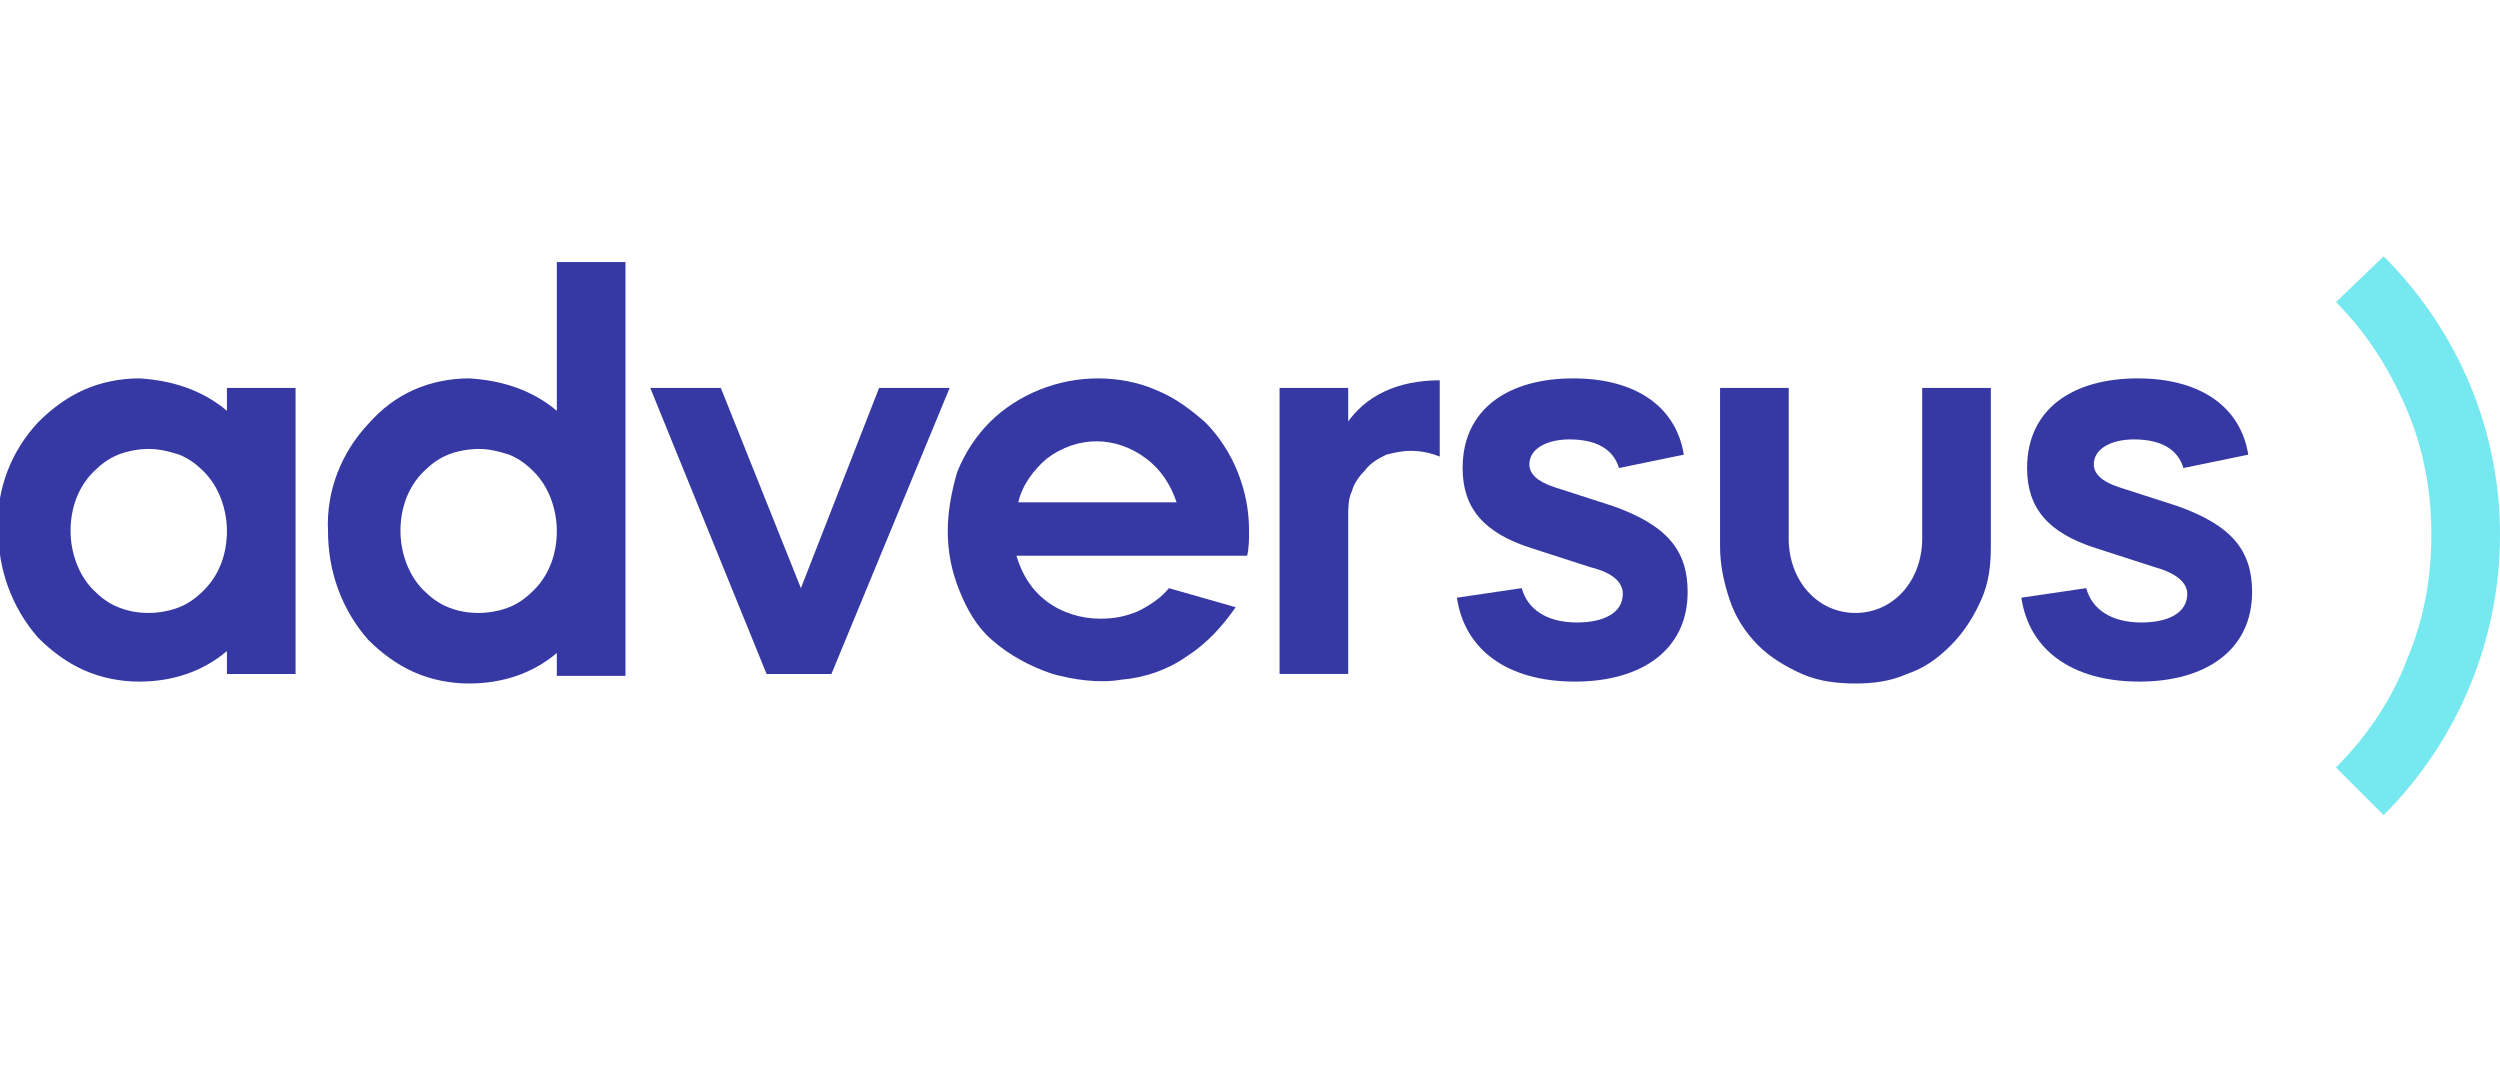
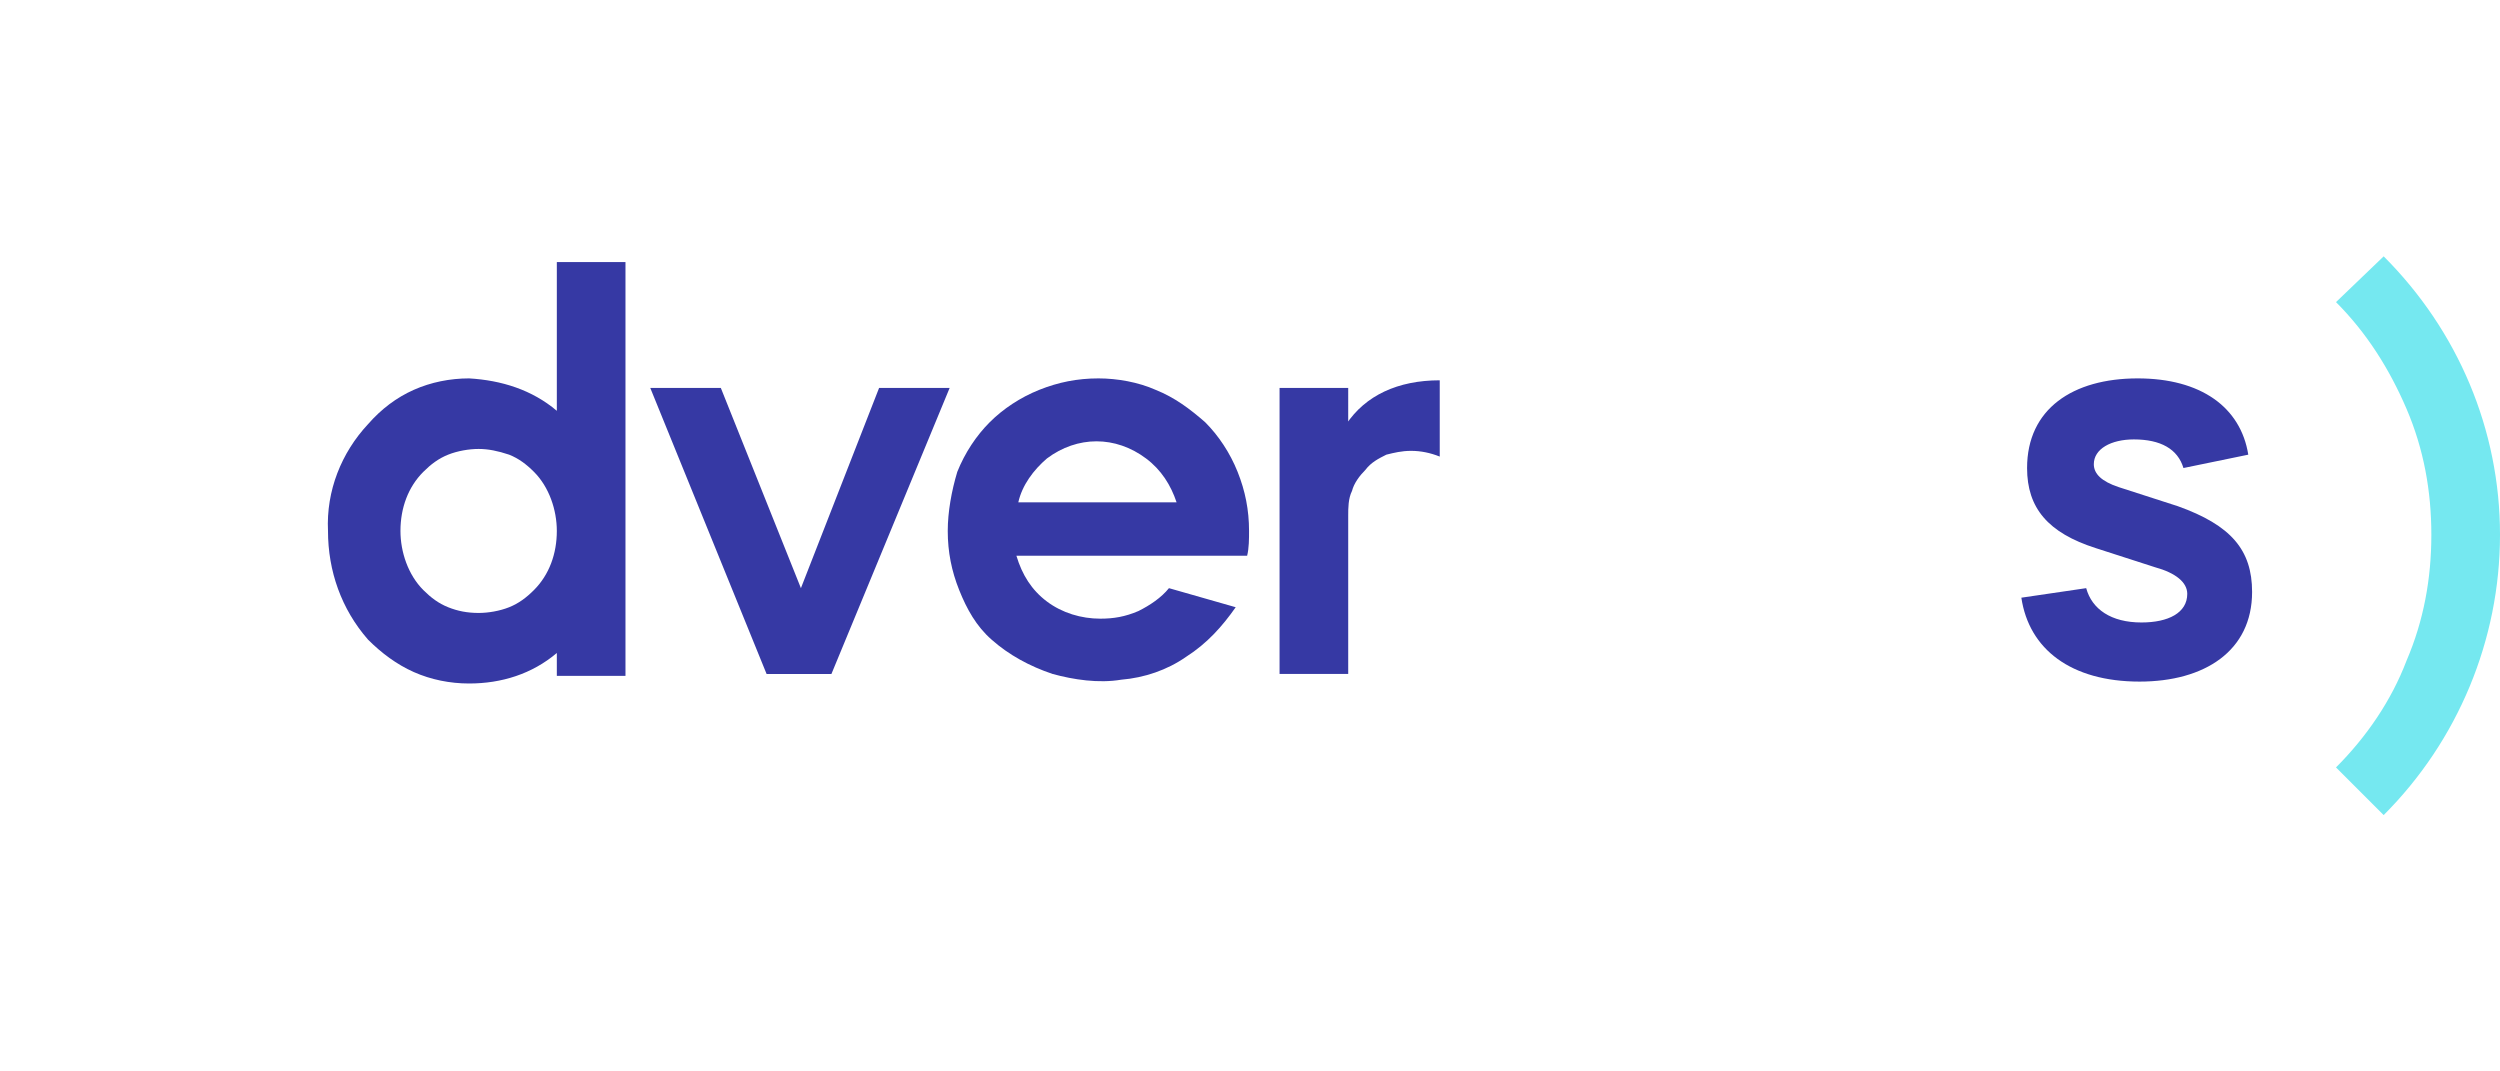
<svg xmlns="http://www.w3.org/2000/svg" width="350" height="150" class="desktopLogo" viewBox="0 0 131.1 29.3">
-   <path class="logoSvgFill" fill="#3639A4" d="M11.9,8.1V6.9h3.6v15h-3.6v-1.2c-1.3,1.1-2.9,1.6-4.6,1.6c-1,0-2-0.2-2.9-0.6c-0.9-0.4-1.7-1-2.4-1.7    c-1.4-1.6-2.1-3.6-2.1-5.7c-0.1-2.1,0.7-4.1,2.1-5.6C2.7,8,3.5,7.4,4.4,7c0.9-0.4,1.9-0.6,2.9-0.6C9,6.5,10.6,7,11.9,8.1z     M7.8,10.1c-0.5,0-1.1,0.1-1.6,0.3c-0.5,0.2-0.9,0.5-1.3,0.9c-0.8,0.8-1.2,1.9-1.2,3.1c0,1.1,0.4,2.3,1.2,3.1    c0.4,0.4,0.8,0.7,1.3,0.9s1,0.3,1.6,0.3c0.5,0,1.1-0.1,1.6-0.3c0.5-0.2,0.9-0.5,1.3-0.9c0.8-0.8,1.2-1.9,1.2-3.1    c0-1.1-0.4-2.3-1.2-3.1c-0.4-0.4-0.8-0.7-1.3-0.9C8.8,10.2,8.3,10.1,7.8,10.1z" />
  <path class="logoSvgFill" fill="#3639A4" d="M29.2,8.1V0.3h3.6v21.7h-3.6v-1.2c-1.3,1.1-2.9,1.6-4.6,1.6c-1,0-2-0.2-2.9-0.6c-0.9-0.4-1.7-1-2.4-1.7    c-1.4-1.6-2.1-3.6-2.1-5.7c-0.1-2.1,0.7-4.1,2.1-5.6C20,8,20.8,7.4,21.7,7c0.9-0.4,1.9-0.6,2.9-0.6C26.3,6.5,27.9,7,29.2,8.1z     M25.1,10.1c-0.5,0-1.1,0.1-1.6,0.3s-0.9,0.5-1.3,0.9c-0.8,0.8-1.2,1.9-1.2,3.1c0,1.1,0.4,2.3,1.2,3.1c0.4,0.4,0.8,0.7,1.3,0.9    c0.5,0.2,1,0.3,1.6,0.3c0.5,0,1.1-0.1,1.6-0.3c0.5-0.2,0.9-0.5,1.3-0.9c0.8-0.8,1.2-1.9,1.2-3.1c0-1.1-0.4-2.3-1.2-3.1    c-0.4-0.4-0.8-0.7-1.3-0.9C26.1,10.2,25.6,10.1,25.1,10.1z" />
  <path class="logoSvgFill" fill="#3639A4" d="M34.1,6.9h3.7L42,17.4l4.1-10.5h3.7l-6.2,15h-3.4L34.1,6.9z" />
  <path class="logoSvgFill" fill="#3639A4" d="M53.3,15.7c0.3,1,0.8,1.8,1.6,2.4c0.8,0.6,1.8,0.9,2.8,0.9c0.7,0,1.3-0.1,2-0.4c0.6-0.3,1.2-0.7,1.6-1.2    l3.5,1c-0.7,1-1.5,1.9-2.6,2.6c-1,0.7-2.2,1.1-3.4,1.2c-1.2,0.2-2.5,0-3.6-0.3c-1.2-0.4-2.3-1-3.2-1.8c-0.8-0.7-1.3-1.6-1.7-2.6    c-0.4-1-0.6-2-0.6-3.1c0-1,0.2-2.1,0.5-3.1c0.4-1,1-1.9,1.7-2.6s1.6-1.3,2.6-1.7c1-0.4,2-0.6,3.1-0.6c1,0,2.1,0.2,3,0.6    c1,0.4,1.8,1,2.6,1.7c0.7,0.7,1.3,1.6,1.7,2.6c0.4,1,0.6,2,0.6,3.1c0,0.4,0,0.9-0.1,1.3L53.3,15.7z M61.7,12.9    c-0.3-0.9-0.8-1.7-1.6-2.3c-0.8-0.6-1.7-0.9-2.6-0.9c-0.9,0-1.8,0.3-2.6,0.9c-0.7,0.6-1.3,1.4-1.5,2.3L61.7,12.9z" />
  <path class="logoSvgFill" fill="#3639A4" d="M70.6,8.8c1-1.5,2.7-2.3,4.9-2.3v4c-0.5-0.2-1-0.3-1.5-0.3c-0.5,0-0.9,0.1-1.3,0.2    c-0.4,0.2-0.8,0.4-1.1,0.8c-0.3,0.3-0.6,0.7-0.7,1.1c-0.2,0.4-0.2,0.9-0.2,1.3v8.3h-3.6v-15h3.6V8.8z" />
-   <path class="logoSvgFill" fill="#3639A4" d="M84.9,11.1c-0.3-1-1.2-1.5-2.6-1.5c-1.2,0-2.1,0.5-2.1,1.3c0,0.5,0.4,0.9,1.3,1.2l3.1,1    c2.8,1,3.9,2.3,3.9,4.5c0,3.1-2.5,4.7-5.9,4.7c-3.6,0-5.8-1.7-6.2-4.4l3.4-0.5c0.3,1.1,1.3,1.8,2.9,1.8c1.4,0,2.4-0.5,2.4-1.5    c0-0.6-0.5-1.1-1.7-1.4l-3.1-1c-2.5-0.8-3.6-2.1-3.6-4.2c0-3.1,2.4-4.7,5.8-4.7c3.3,0,5.4,1.5,5.8,4L84.9,11.1z" />
-   <path class="logoSvgFill" fill="#3639A4" d="M90.2,6.9h3.6v7.9c0,2.2,1.5,3.9,3.5,3.9s3.5-1.7,3.5-3.9V6.9h3.6v8.3c0,1-0.1,1.9-0.5,2.8    c-0.4,0.9-0.9,1.7-1.6,2.4c-0.7,0.7-1.4,1.2-2.3,1.5c-0.9,0.4-1.8,0.5-2.7,0.5c-0.9,0-1.9-0.1-2.8-0.5c-0.9-0.4-1.7-0.9-2.3-1.5    c-0.7-0.7-1.2-1.5-1.5-2.4c-0.3-0.9-0.5-1.8-0.5-2.8L90.2,6.9z" />
  <path class="logoSvgFill" fill="#3639A4" d="M114.5,11.1c-0.3-1-1.2-1.5-2.6-1.5c-1.2,0-2.1,0.5-2.1,1.3c0,0.5,0.4,0.9,1.3,1.2l3.1,1    c2.8,1,3.9,2.3,3.9,4.5c0,3.1-2.5,4.7-5.9,4.7c-3.6,0-5.8-1.7-6.2-4.4l3.4-0.5c0.3,1.1,1.3,1.8,2.9,1.8c1.4,0,2.4-0.5,2.4-1.5    c0-0.6-0.6-1.1-1.7-1.4l-3.1-1c-2.5-0.8-3.6-2.1-3.6-4.2c0-3.1,2.4-4.7,5.8-4.7c3.3,0,5.4,1.5,5.8,4L114.5,11.1z" />
  <path fill="#75E8F0" d="M125,29.3l-2.5-2.5c1.6-1.6,2.9-3.5,3.7-5.6c0.9-2.1,1.3-4.3,1.3-6.6c0-2.3-0.4-4.5-1.3-6.6   c-0.9-2.1-2.1-4-3.7-5.6L125,0c3.9,3.9,6.1,9.1,6.1,14.6S128.9,25.4,125,29.3z" />
</svg>